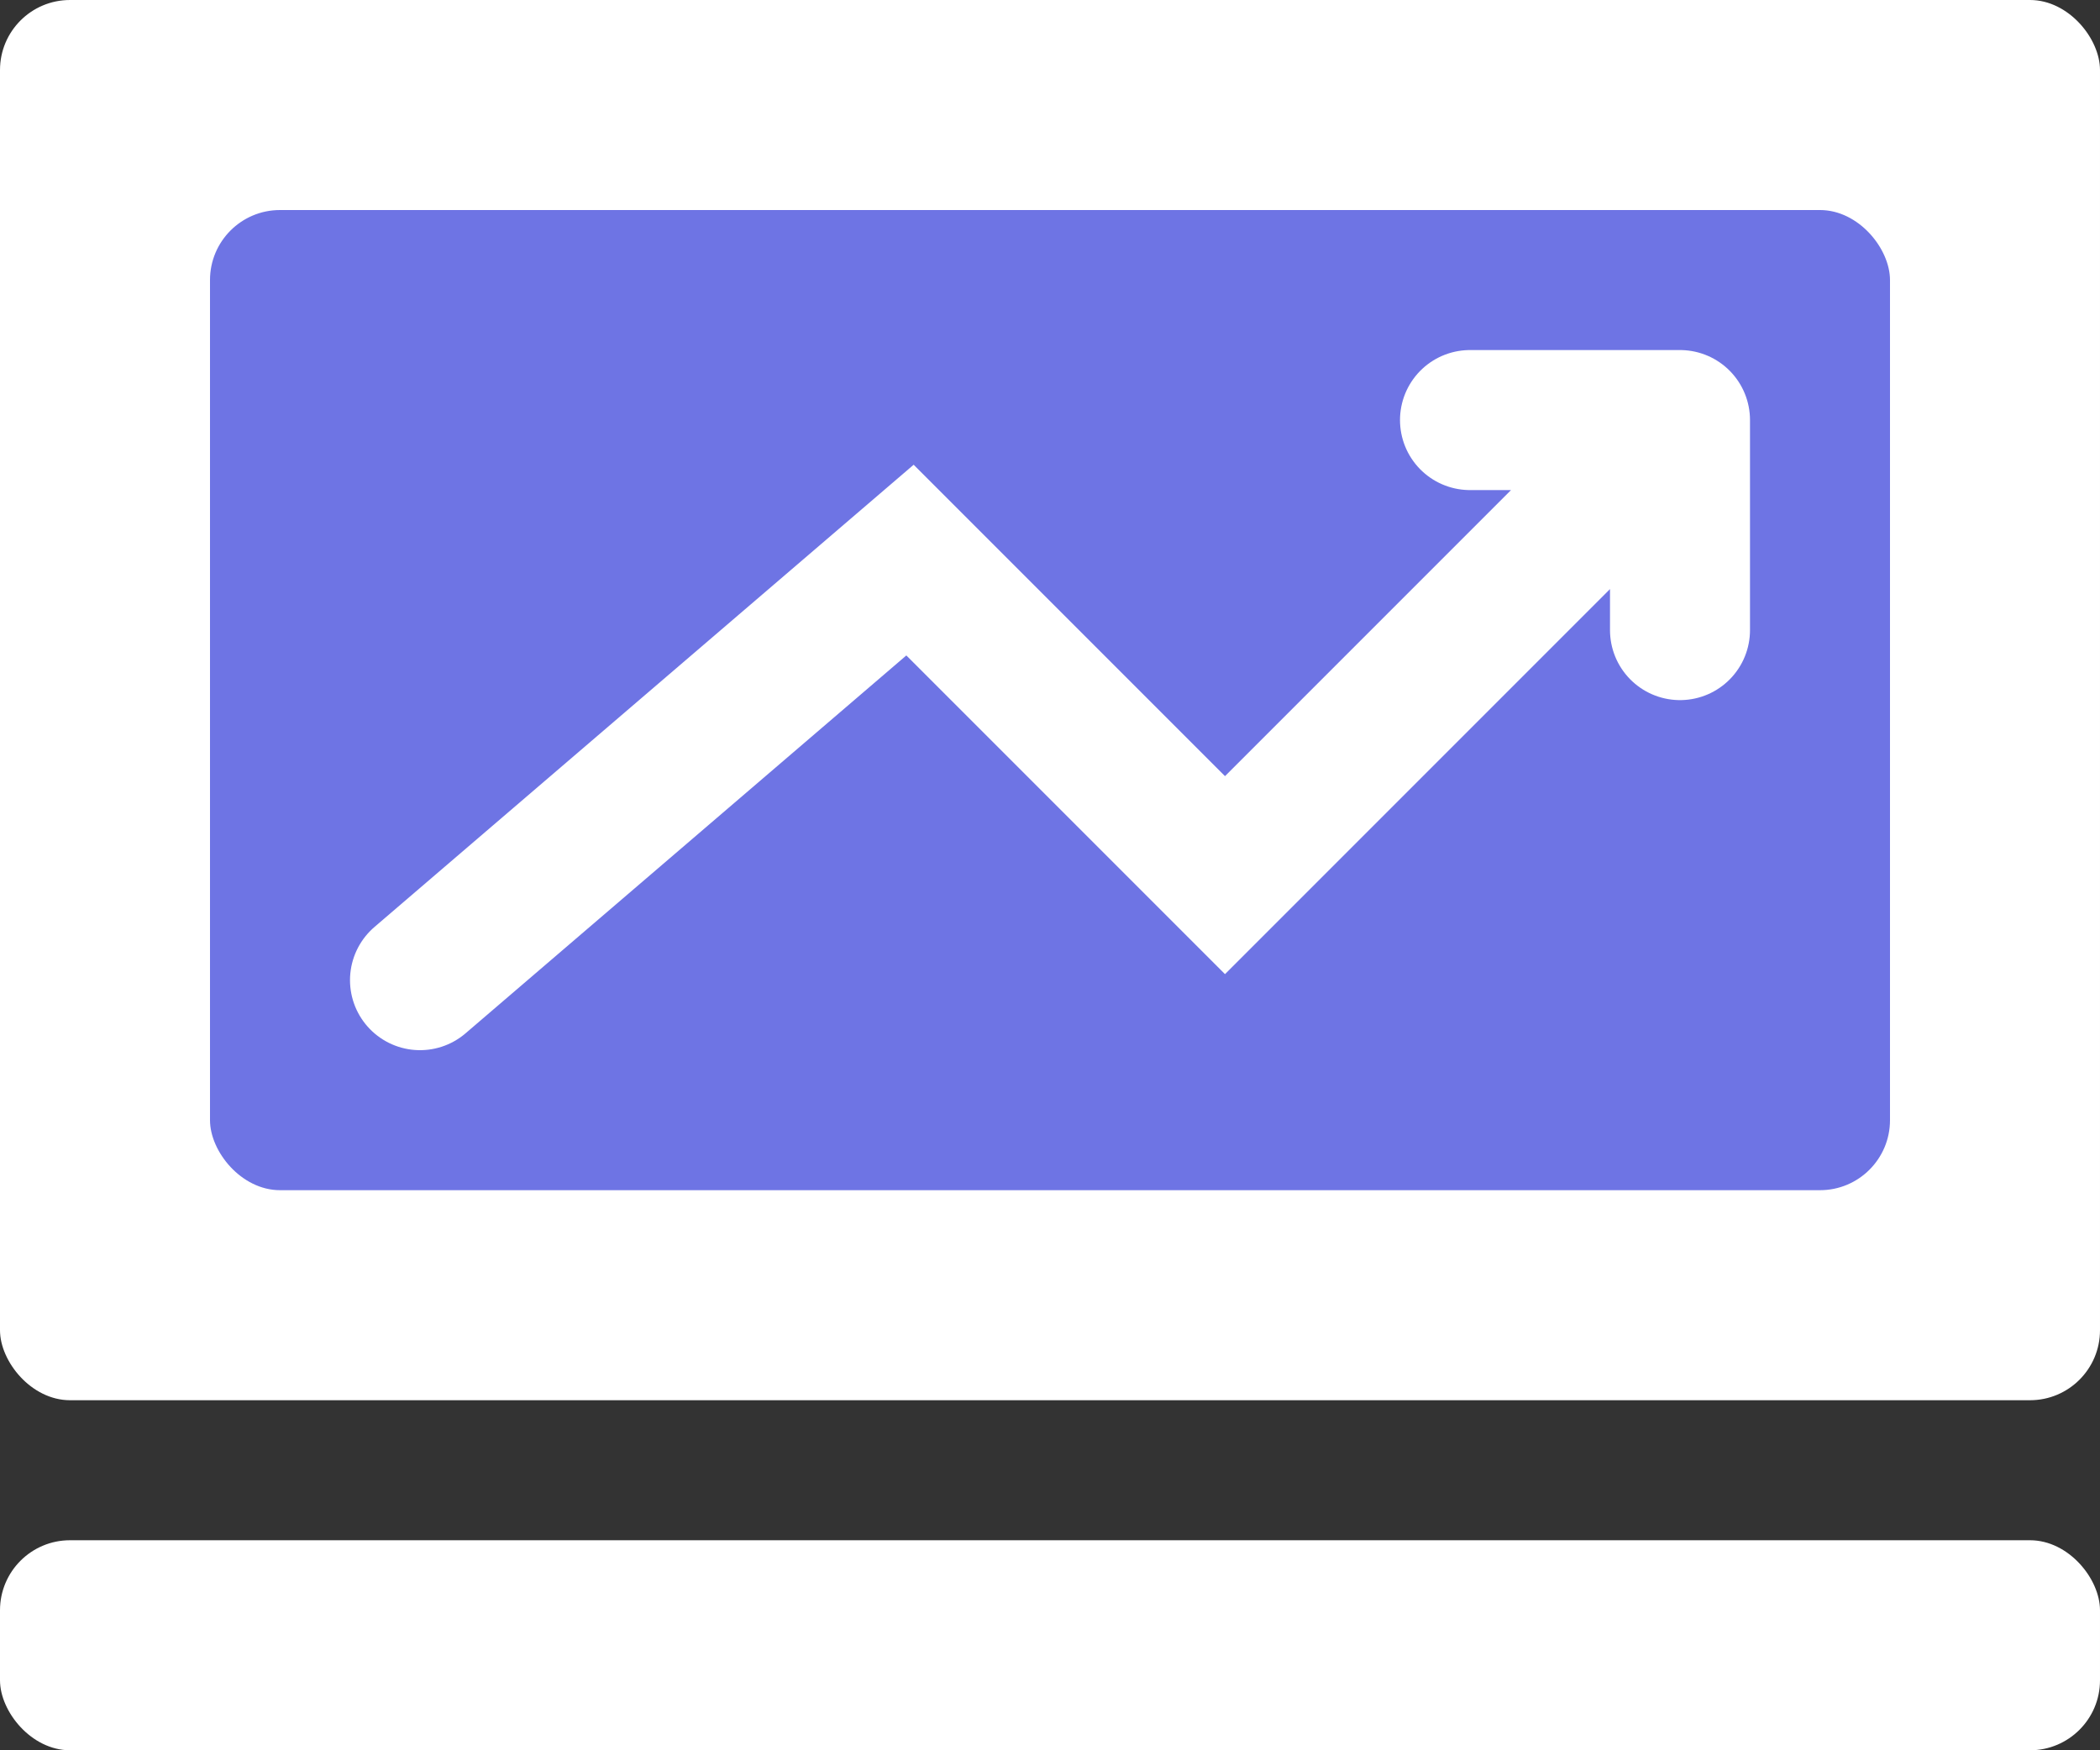
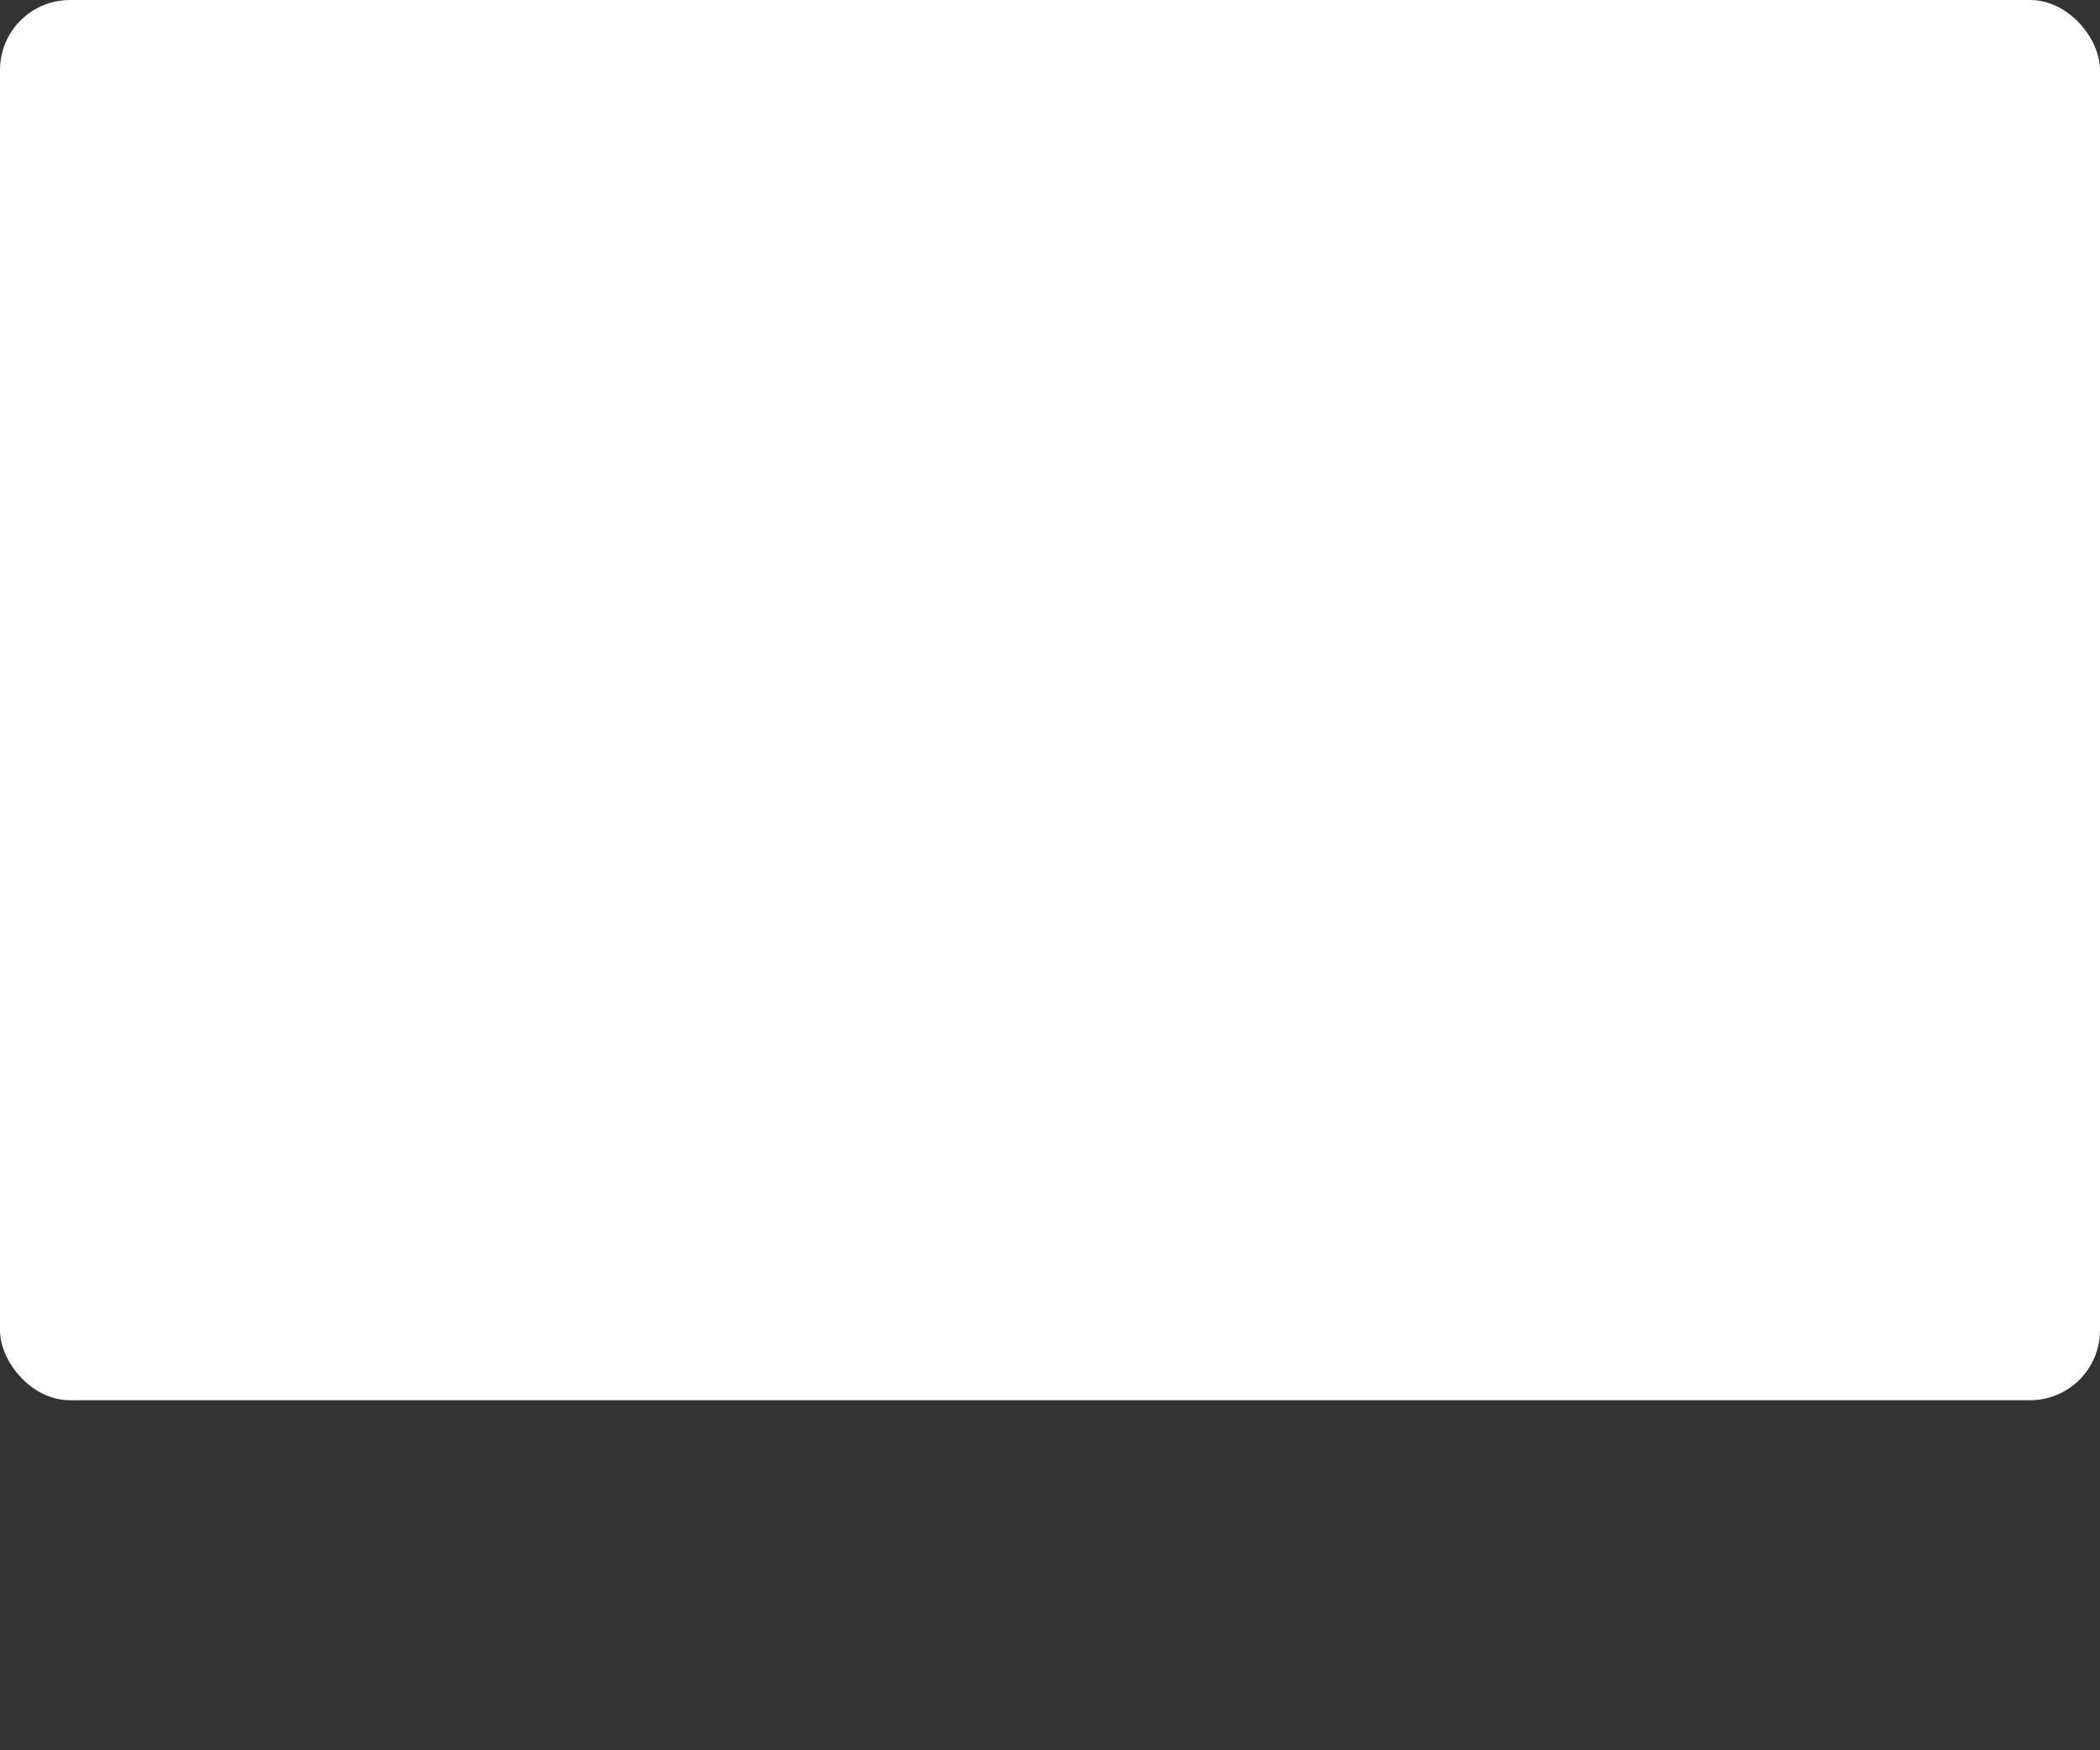
<svg xmlns="http://www.w3.org/2000/svg" width="30" height="25" viewBox="0 0 30 25" fill="none">
  <rect x="0" y="0" width="30" height="25" fill="#333333" stroke="none" />
  <rect width="30" height="20" rx="1" fill="white" />
-   <rect x="3" y="3" width="24" height="14" rx="1" fill="#6E74E4" />
-   <rect y="22" width="30" height="3" rx="1" fill="white" />
-   <path d="M6 14L13 8L17.5 12.5L24 6M24 6V9M24 6H21" stroke="white" stroke-width="2" stroke-linecap="round" />
+   <path d="M6 14L13 8L17.5 12.5M24 6V9M24 6H21" stroke="white" stroke-width="2" stroke-linecap="round" />
</svg>